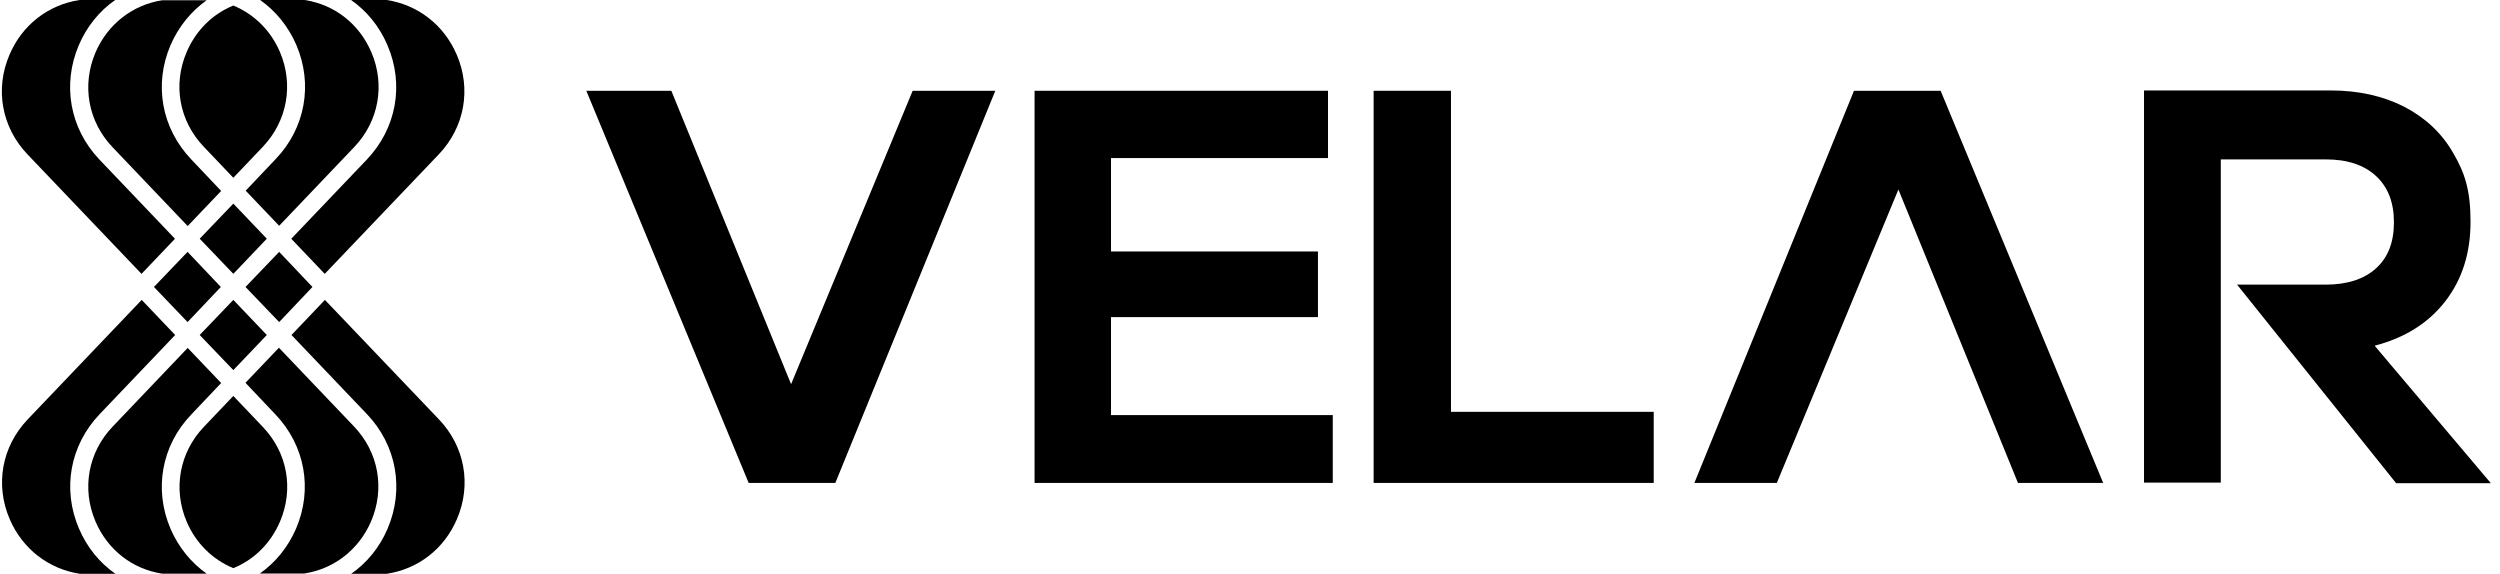
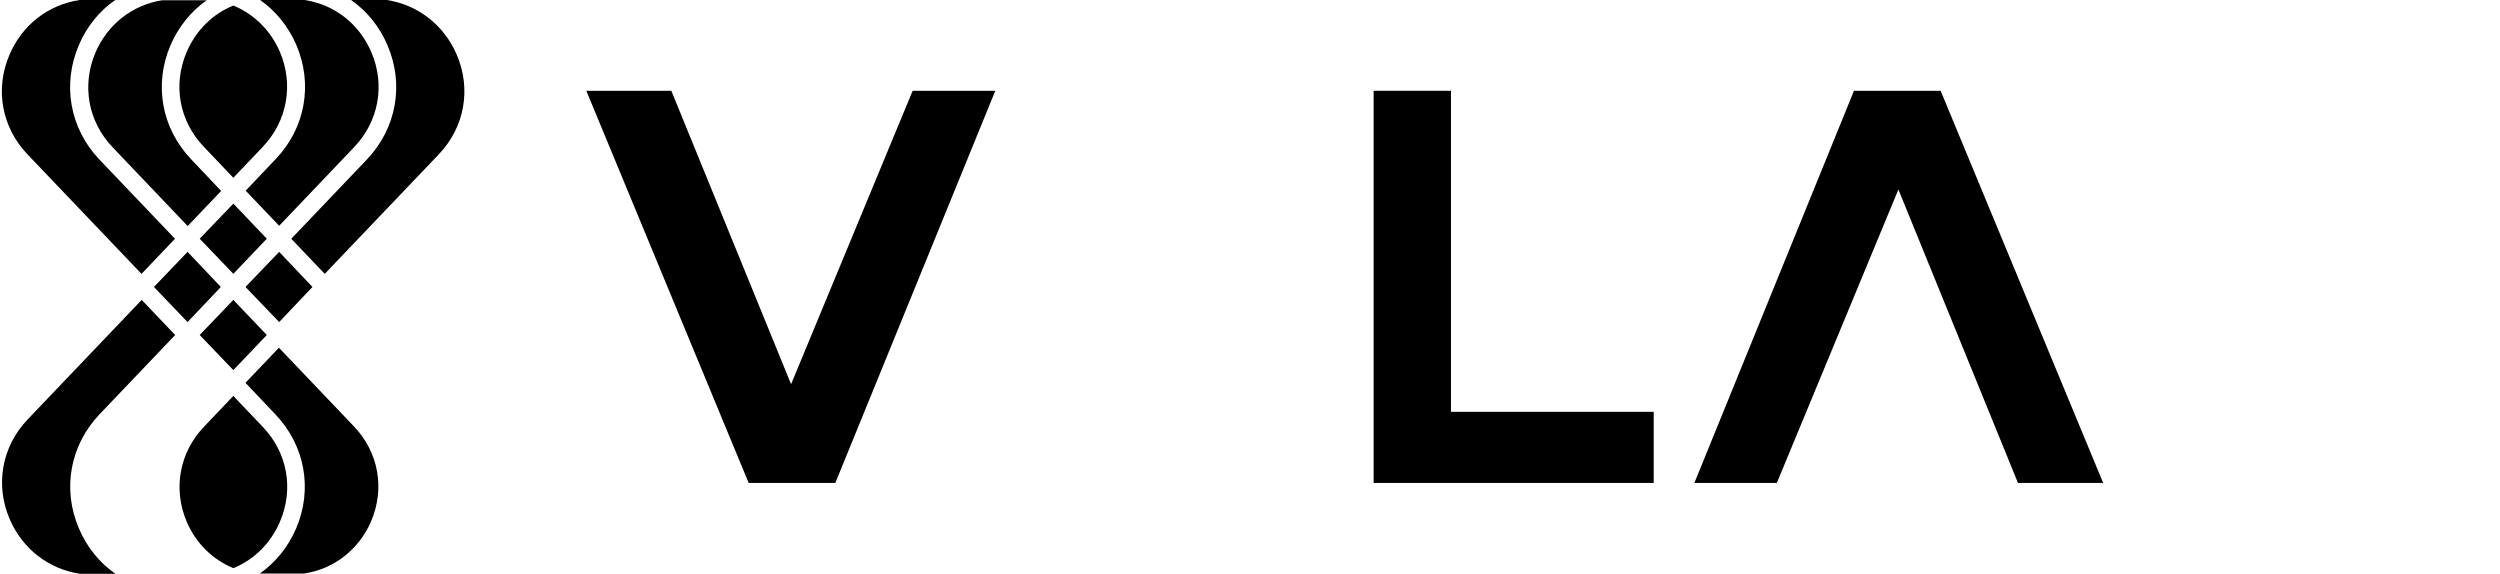
<svg xmlns="http://www.w3.org/2000/svg" width="122" height="28" viewBox="0 0 122 28" fill="none">
-   <path d="M54.217 15.475H64.316V12.272H54.217V7.713H64.807V4.43H50.487V23.567H65.039V20.257H54.217V15.475Z" fill="black" />
  <path d="M70.807 4.43H67.033V23.567H80.701V20.097H70.807V4.43Z" fill="black" />
  <path d="M38.605 18.749L32.761 4.43H28.612L36.535 23.567H36.597H40.568H40.764L48.571 4.43H44.538L38.605 18.749Z" fill="black" />
  <path d="M94.623 4.43H90.68H90.474L82.686 23.567H86.709L92.642 9.248L98.477 23.567H102.635L94.703 4.43H94.623Z" fill="black" />
-   <path d="M115.887 16.869C117.359 16.486 118.51 15.763 119.331 14.701C120.152 13.64 120.562 12.355 120.562 10.82C120.562 9.286 120.286 8.438 119.715 7.466C119.153 6.484 118.35 5.744 117.324 5.208C116.289 4.682 115.093 4.414 113.728 4.414H104.628V23.552H108.375V7.778H113.487C114.549 7.778 115.361 8.046 115.95 8.59C116.53 9.125 116.824 9.875 116.824 10.847C116.824 11.82 116.539 12.56 115.95 13.095C115.37 13.622 114.549 13.89 113.487 13.89H109.169L116.931 23.579H121.553L115.896 16.887V16.869H115.887Z" fill="black" />
-   <path d="M11.981 14.004L13.623 15.717L15.247 14.004L13.623 12.291L11.981 14.004Z" fill="black" />
+   <path d="M11.981 14.004L13.623 15.717L15.247 14.004L13.623 12.291L11.981 14.004" fill="black" />
  <path d="M12.823 7.167C14.018 5.909 14.339 4.133 13.661 2.536C13.206 1.475 12.394 0.69 11.386 0.27C10.378 0.681 9.566 1.475 9.111 2.536C8.424 4.133 8.745 5.909 9.95 7.167L11.386 8.675L12.823 7.167Z" fill="black" />
  <path d="M9.745 16.348L11.387 18.061L13.02 16.348L11.387 14.635L9.745 16.348Z" fill="black" />
  <path d="M14.462 2.195C15.282 4.113 14.899 6.254 13.453 7.762L11.99 9.305L13.623 11.018L17.281 7.182C18.485 5.924 18.807 4.14 18.12 2.543C17.522 1.151 16.317 0.223 14.863 -0H12.695C13.453 0.535 14.069 1.285 14.462 2.195Z" fill="black" />
  <path d="M18.907 2.204C19.737 4.131 19.344 6.272 17.899 7.789L14.214 11.652L15.847 13.365L21.414 7.53C22.672 6.21 23.011 4.345 22.288 2.668C21.664 1.213 20.388 0.232 18.871 -0H17.131C17.899 0.535 18.514 1.285 18.907 2.204Z" fill="black" />
  <path d="M4.663 2.555C3.976 4.161 4.297 5.936 5.502 7.194L9.159 11.031L10.792 9.318L9.329 7.774C7.884 6.257 7.5 4.125 8.321 2.207C8.713 1.297 9.329 0.547 10.087 0.012H7.919C6.474 0.235 5.261 1.172 4.663 2.555Z" fill="black" />
  <path d="M9.153 12.291L7.512 14.004L9.153 15.717L10.777 14.004L9.153 12.291Z" fill="black" />
  <path d="M13.02 11.649L11.387 9.937L9.745 11.649L11.387 13.363L13.02 11.649Z" fill="black" />
  <path d="M18.108 25.444C18.795 23.838 18.474 22.063 17.269 20.805L13.611 16.969L11.979 18.681L13.442 20.225C14.887 21.742 15.271 23.874 14.45 25.792C14.057 26.702 13.442 27.452 12.683 27.987H14.851C16.297 27.764 17.51 26.827 18.108 25.444Z" fill="black" />
-   <path d="M22.298 25.333C23.021 23.655 22.682 21.791 21.424 20.47L15.856 14.635L14.224 16.348L17.908 20.211C19.354 21.728 19.737 23.869 18.916 25.797C18.524 26.715 17.908 27.465 17.141 28H18.881C20.398 27.768 21.674 26.796 22.298 25.333Z" fill="black" />
  <path d="M9.95 20.83C8.754 22.087 8.433 23.863 9.111 25.46C9.566 26.522 10.378 27.307 11.386 27.726C12.394 27.316 13.206 26.522 13.661 25.46C14.348 23.863 14.027 22.087 12.822 20.83L11.386 19.322L9.95 20.83Z" fill="black" />
  <path d="M3.855 25.797C3.025 23.869 3.418 21.728 4.863 20.211L8.548 16.348L6.915 14.635L1.348 20.47C0.09 21.791 -0.249 23.655 0.473 25.333C1.098 26.787 2.374 27.768 3.89 28H5.63C4.863 27.465 4.247 26.715 3.855 25.797Z" fill="black" />
  <path d="M0.465 2.668C-0.258 4.345 0.081 6.21 1.339 7.53L6.906 13.365L8.539 11.652L4.854 7.789C3.409 6.272 3.025 4.131 3.846 2.204C4.239 1.285 4.854 0.535 5.621 -0H3.882C2.365 0.232 1.089 1.204 0.465 2.668Z" fill="black" />
-   <path d="M8.321 25.802C7.5 23.883 7.884 21.742 9.329 20.234L10.792 18.691L9.159 16.978L5.502 20.814C4.297 22.072 3.976 23.857 4.663 25.454C5.261 26.845 6.465 27.773 7.919 27.996H10.087C9.329 27.461 8.713 26.712 8.321 25.802Z" fill="black" />
</svg>